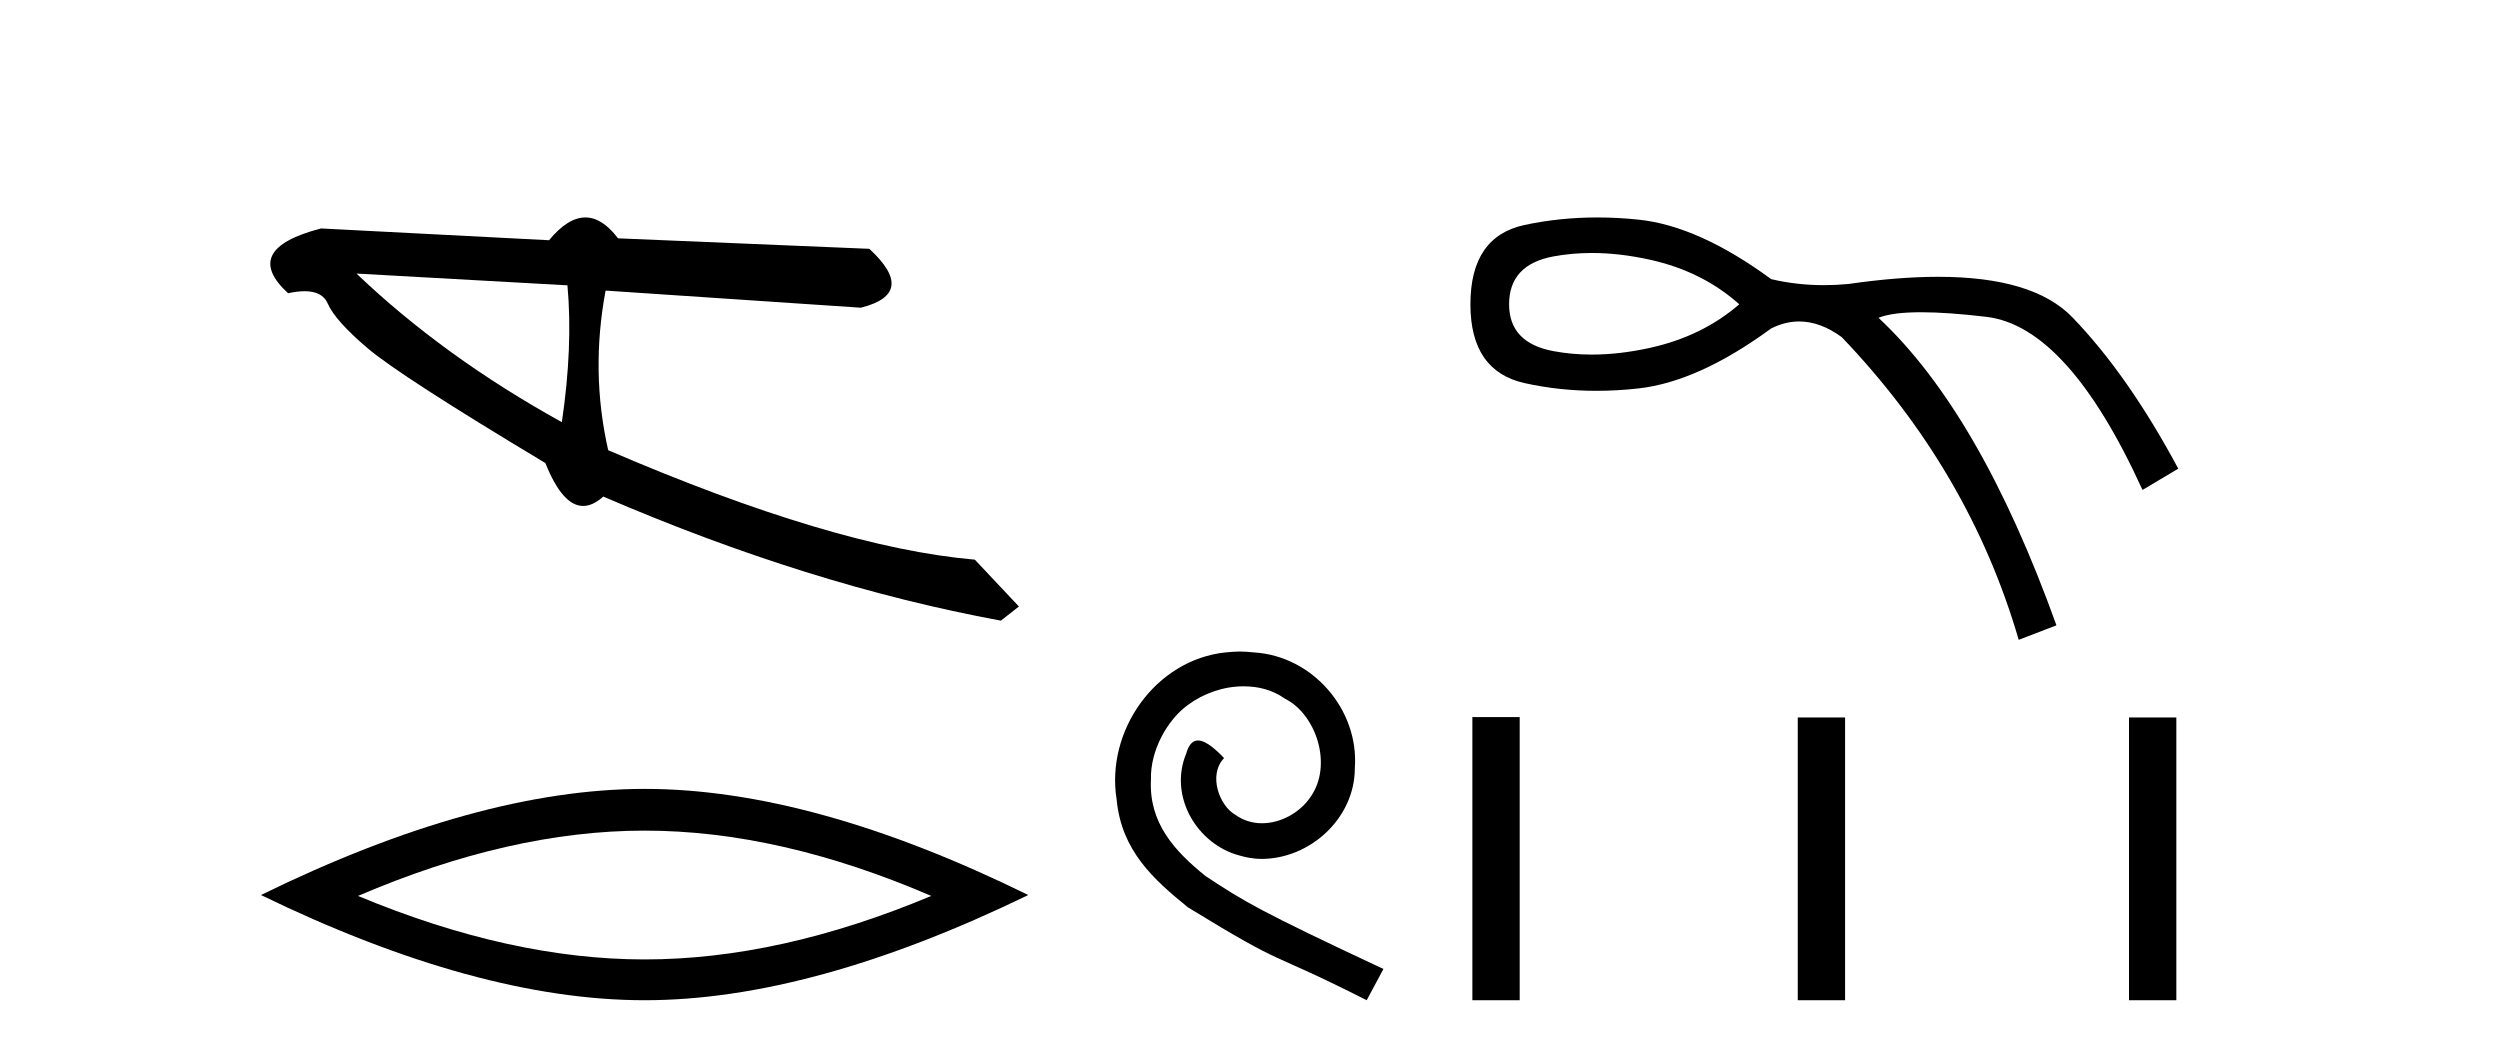
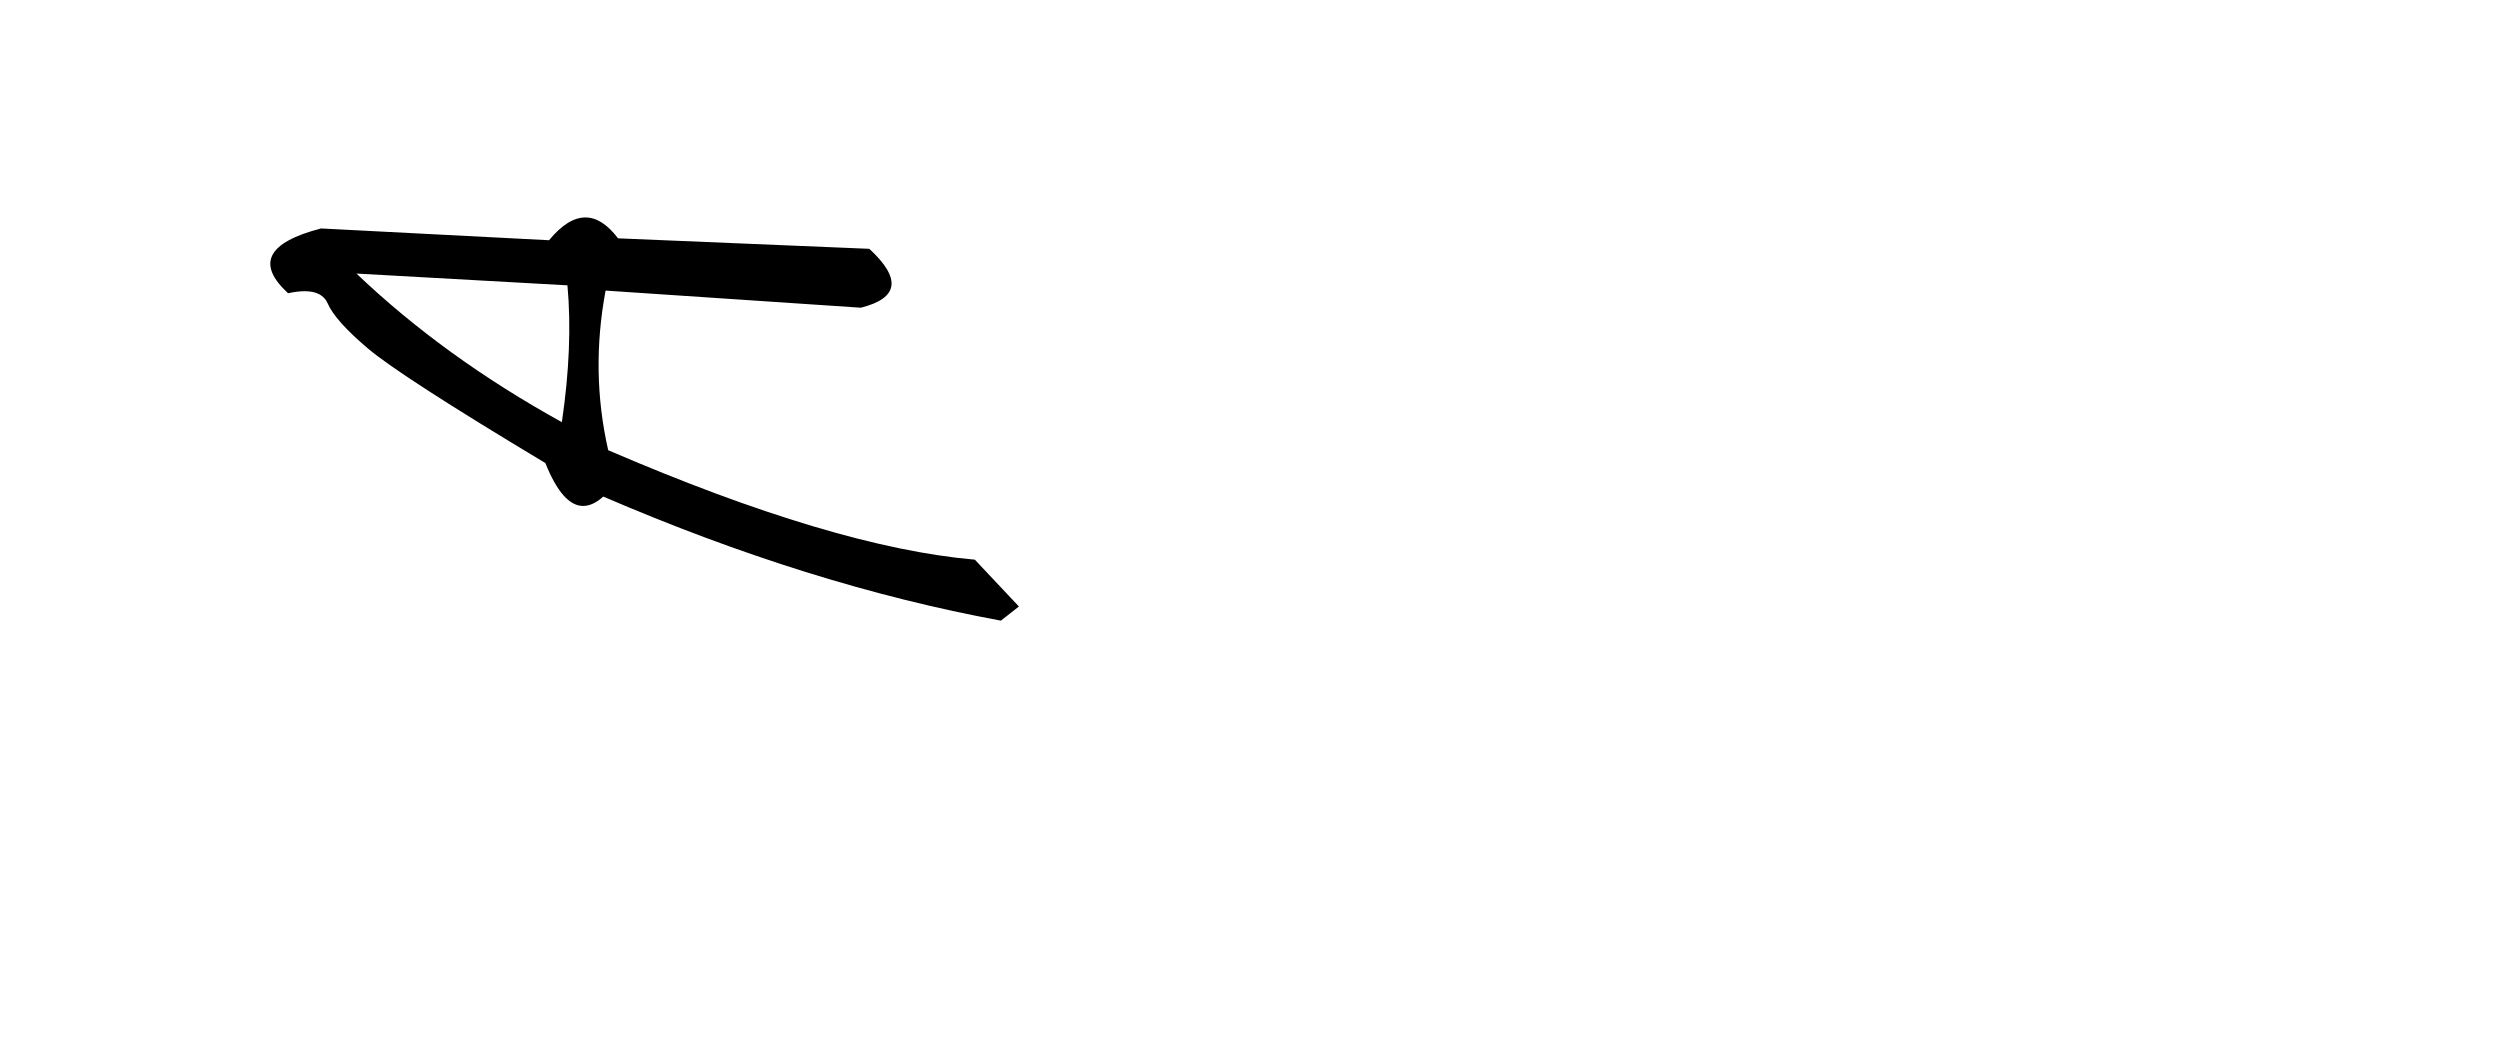
<svg xmlns="http://www.w3.org/2000/svg" width="97.0" height="41.0">
  <path d="M 13.831 10.614 L 22.017 11.071 C 22.161 12.655 22.089 14.425 21.8 16.38 C 18.746 14.692 16.09 12.77 13.831 10.614 ZM 22.713 8.437 C 22.258 8.437 21.788 8.732 21.303 9.321 L 12.457 8.864 C 10.367 9.405 9.941 10.243 11.178 11.378 C 11.418 11.325 11.632 11.299 11.82 11.299 C 12.279 11.299 12.577 11.457 12.715 11.774 C 12.907 12.22 13.427 12.802 14.274 13.52 C 15.121 14.238 17.416 15.72 21.161 17.967 C 21.603 19.076 22.092 19.631 22.627 19.631 C 22.877 19.631 23.137 19.509 23.408 19.267 C 28.731 21.563 33.873 23.167 38.834 24.081 L 39.534 23.532 L 37.824 21.715 C 34.182 21.4 29.44 19.984 23.598 17.468 C 23.137 15.44 23.104 13.376 23.497 11.275 L 23.497 11.275 L 33.401 11.939 C 34.872 11.57 34.981 10.808 33.729 9.654 L 23.979 9.247 C 23.571 8.707 23.148 8.437 22.713 8.437 Z" style="fill:#000000;stroke:none" />
-   <path d="M 25.011 32.228 Q 30.254 32.228 36.132 34.762 Q 30.254 37.226 25.011 37.226 Q 19.802 37.226 13.89 34.762 Q 19.802 32.228 25.011 32.228 ZM 25.011 30.609 Q 18.535 30.609 10.124 34.727 Q 18.535 38.809 25.011 38.809 Q 31.486 38.809 39.897 34.727 Q 31.521 30.609 25.011 30.609 Z" style="fill:#000000;stroke:none" />
-   <path d="M 48.108 25.279 C 47.92 25.279 47.732 25.297 47.544 25.314 C 44.828 25.604 42.898 28.354 43.325 31.019 C 43.513 33.001 44.743 34.111 46.092 35.205 C 50.107 37.665 48.979 36.759 53.028 38.809 L 53.677 37.596 C 48.86 35.341 48.279 34.983 46.776 33.992 C 45.546 33.001 44.572 31.908 44.657 30.251 C 44.623 29.106 45.306 27.927 46.075 27.364 C 46.69 26.902 47.476 26.629 48.245 26.629 C 48.826 26.629 49.372 26.766 49.851 27.107 C 51.063 27.705 51.73 29.687 50.841 30.934 C 50.431 31.532 49.697 31.942 48.962 31.942 C 48.603 31.942 48.245 31.839 47.937 31.617 C 47.322 31.276 46.861 30.08 47.493 29.414 C 47.203 29.106 46.793 28.73 46.485 28.73 C 46.28 28.73 46.126 28.884 46.024 29.243 C 45.341 30.883 46.434 32.745 48.074 33.189 C 48.364 33.274 48.655 33.326 48.945 33.326 C 50.824 33.326 52.567 31.754 52.567 29.807 C 52.738 27.534 50.927 25.45 48.655 25.314 C 48.484 25.297 48.296 25.279 48.108 25.279 Z" style="fill:#000000;stroke:none" />
-   <path d="M 61.762 9.816 Q 62.845 9.816 64.031 10.08 Q 66.057 10.53 67.483 11.806 Q 66.057 13.044 64.031 13.494 Q 62.845 13.758 61.762 13.758 Q 60.994 13.758 60.279 13.625 Q 58.553 13.306 58.553 11.806 Q 58.553 10.267 60.279 9.948 Q 60.994 9.816 61.762 9.816 ZM 61.974 8.437 Q 60.516 8.437 59.153 8.729 Q 57.052 9.179 57.052 11.806 Q 57.052 14.395 59.153 14.864 Q 60.5 15.164 61.939 15.164 Q 62.746 15.164 63.581 15.07 Q 65.907 14.807 68.721 12.744 Q 69.261 12.473 69.808 12.473 Q 70.627 12.473 71.46 13.081 Q 76.413 18.259 78.326 24.825 L 79.79 24.263 Q 76.826 16.008 72.886 12.331 Q 73.417 12.115 74.539 12.115 Q 75.56 12.115 77.069 12.293 Q 80.24 12.669 83.129 19.01 L 84.517 18.184 Q 82.566 14.545 80.409 12.312 Q 78.89 10.74 75.203 10.74 Q 73.654 10.74 71.723 11.018 Q 71.238 11.064 70.767 11.064 Q 69.708 11.064 68.721 10.83 Q 65.907 8.766 63.581 8.523 Q 62.763 8.437 61.974 8.437 Z" style="fill:#000000;stroke:none" />
-   <path d="M 57.128 27.823 L 57.128 38.809 L 58.964 38.809 L 58.964 27.823 ZM 69.753 27.838 L 69.753 38.809 L 71.589 38.809 L 71.589 27.838 ZM 82.605 27.838 L 82.605 38.809 L 84.442 38.809 L 84.442 27.838 Z" style="fill:#000000;stroke:none" />
</svg>